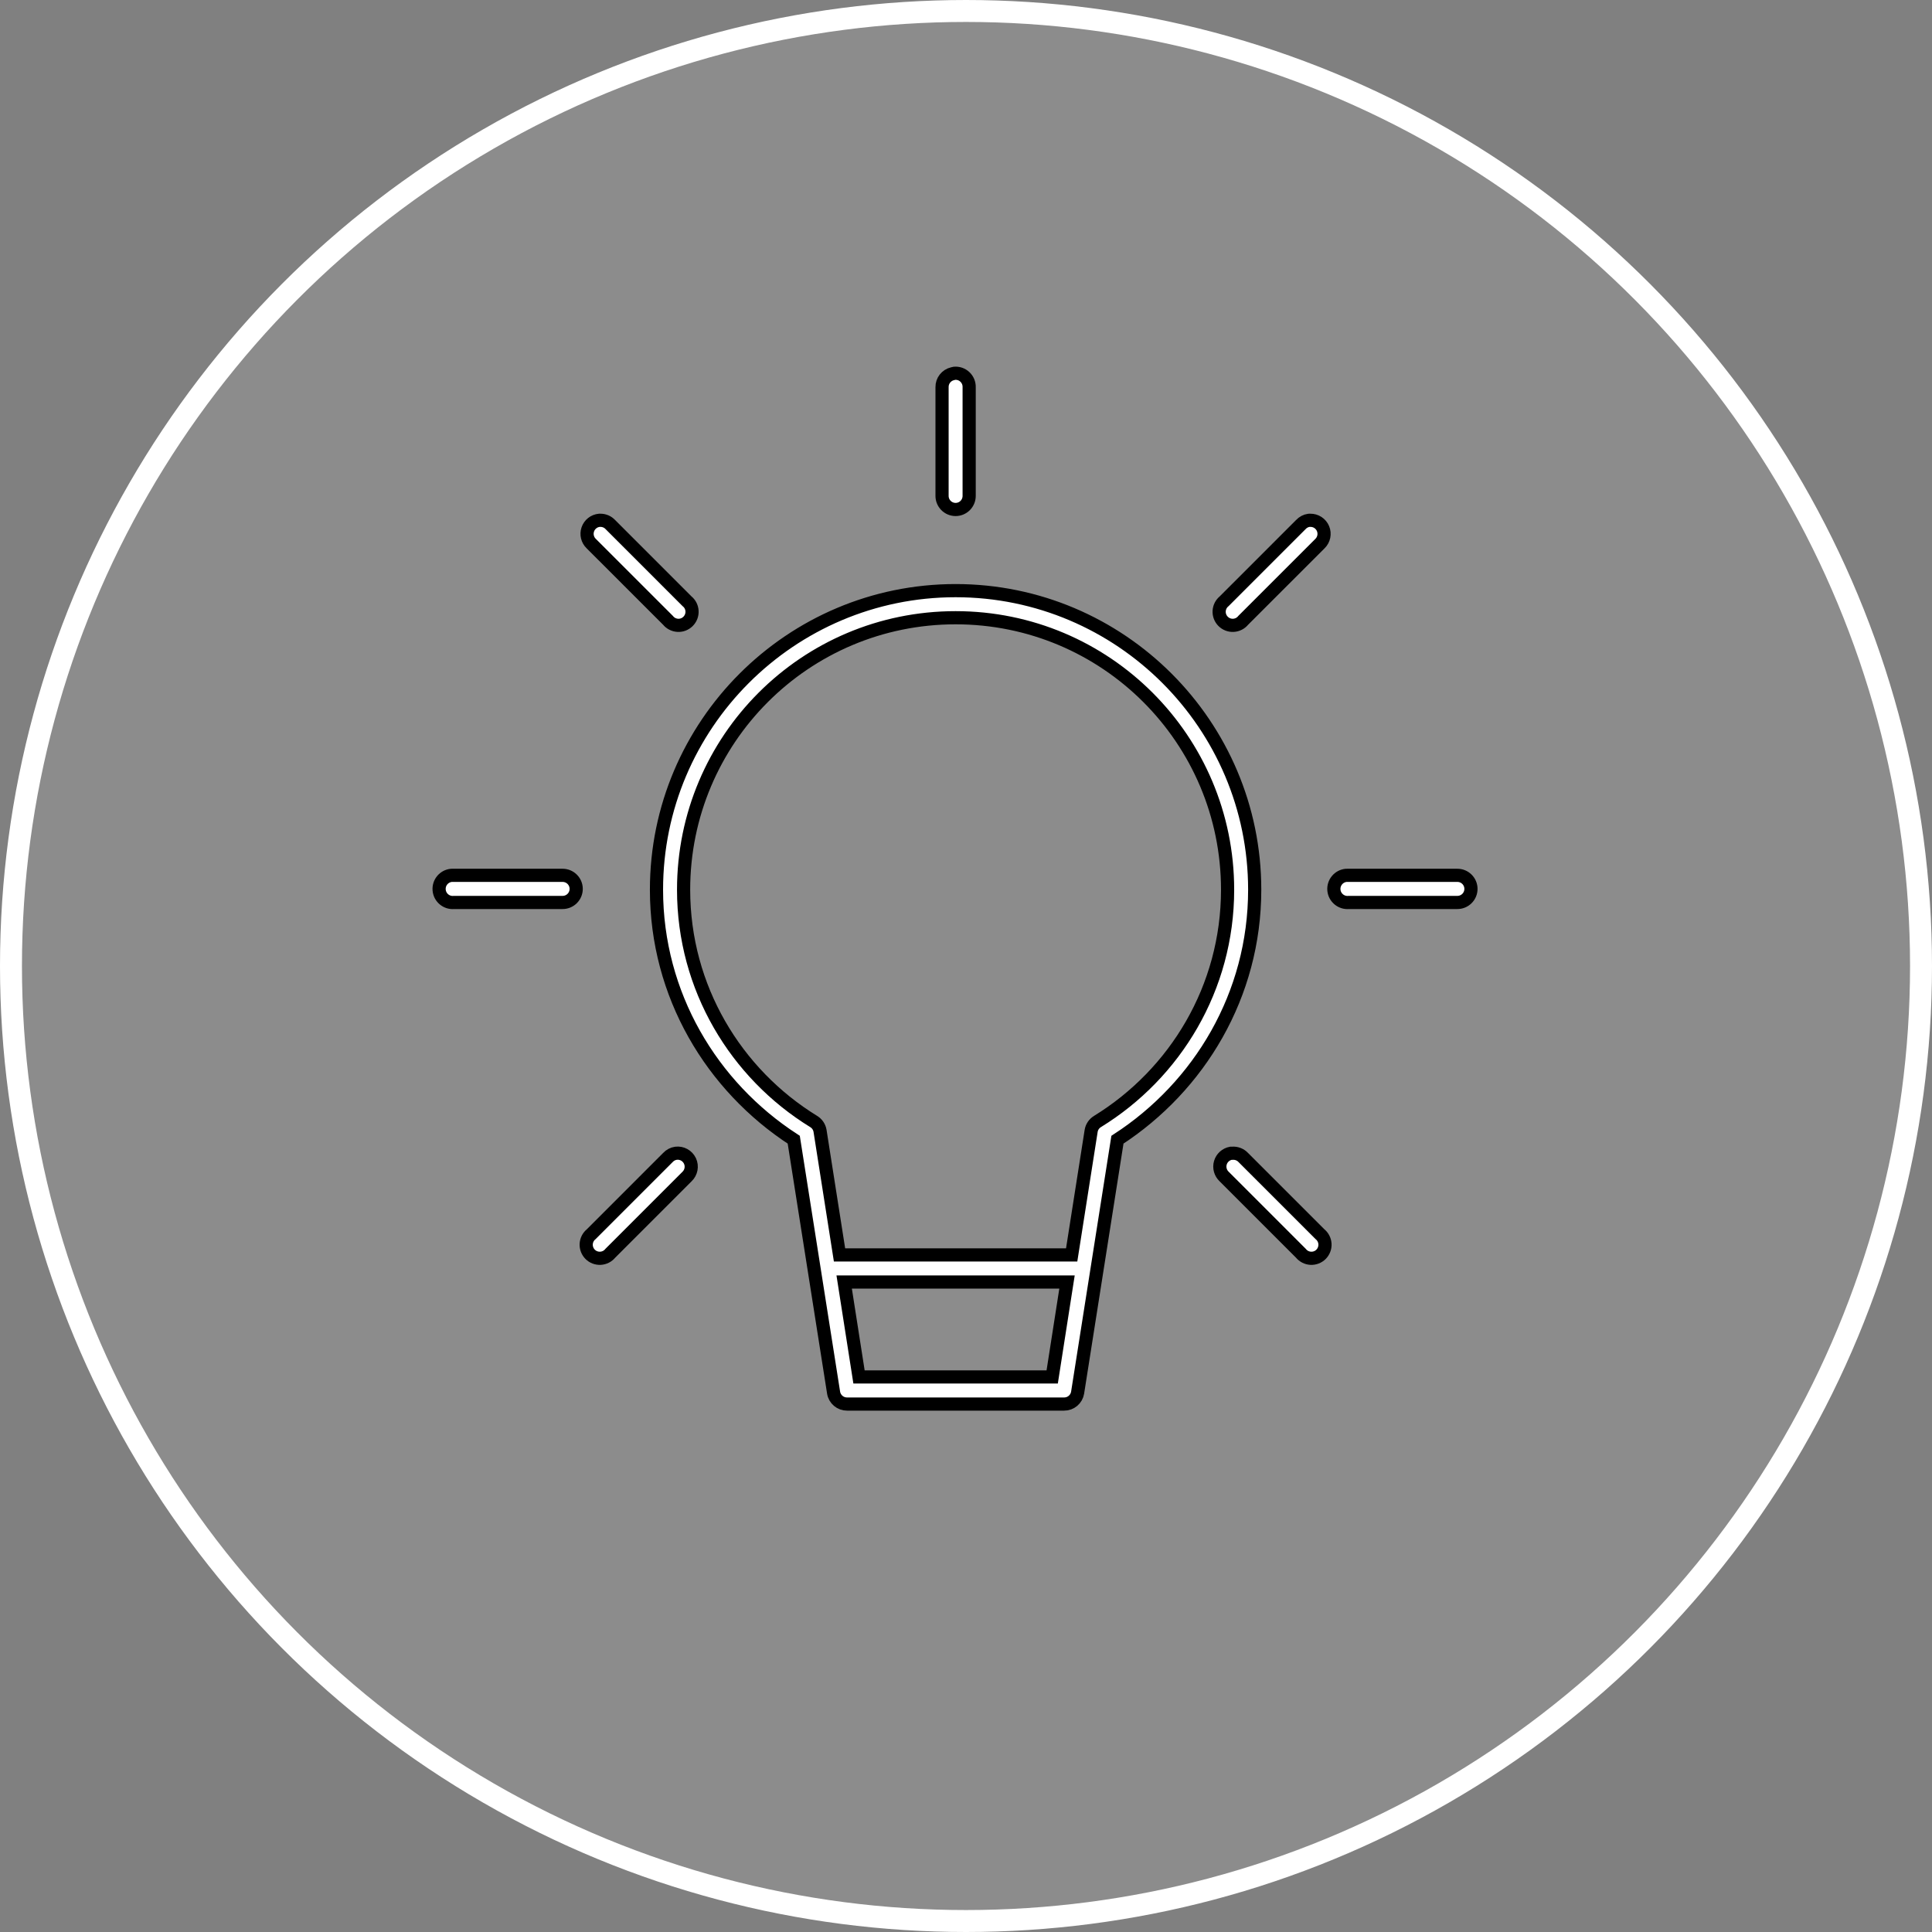
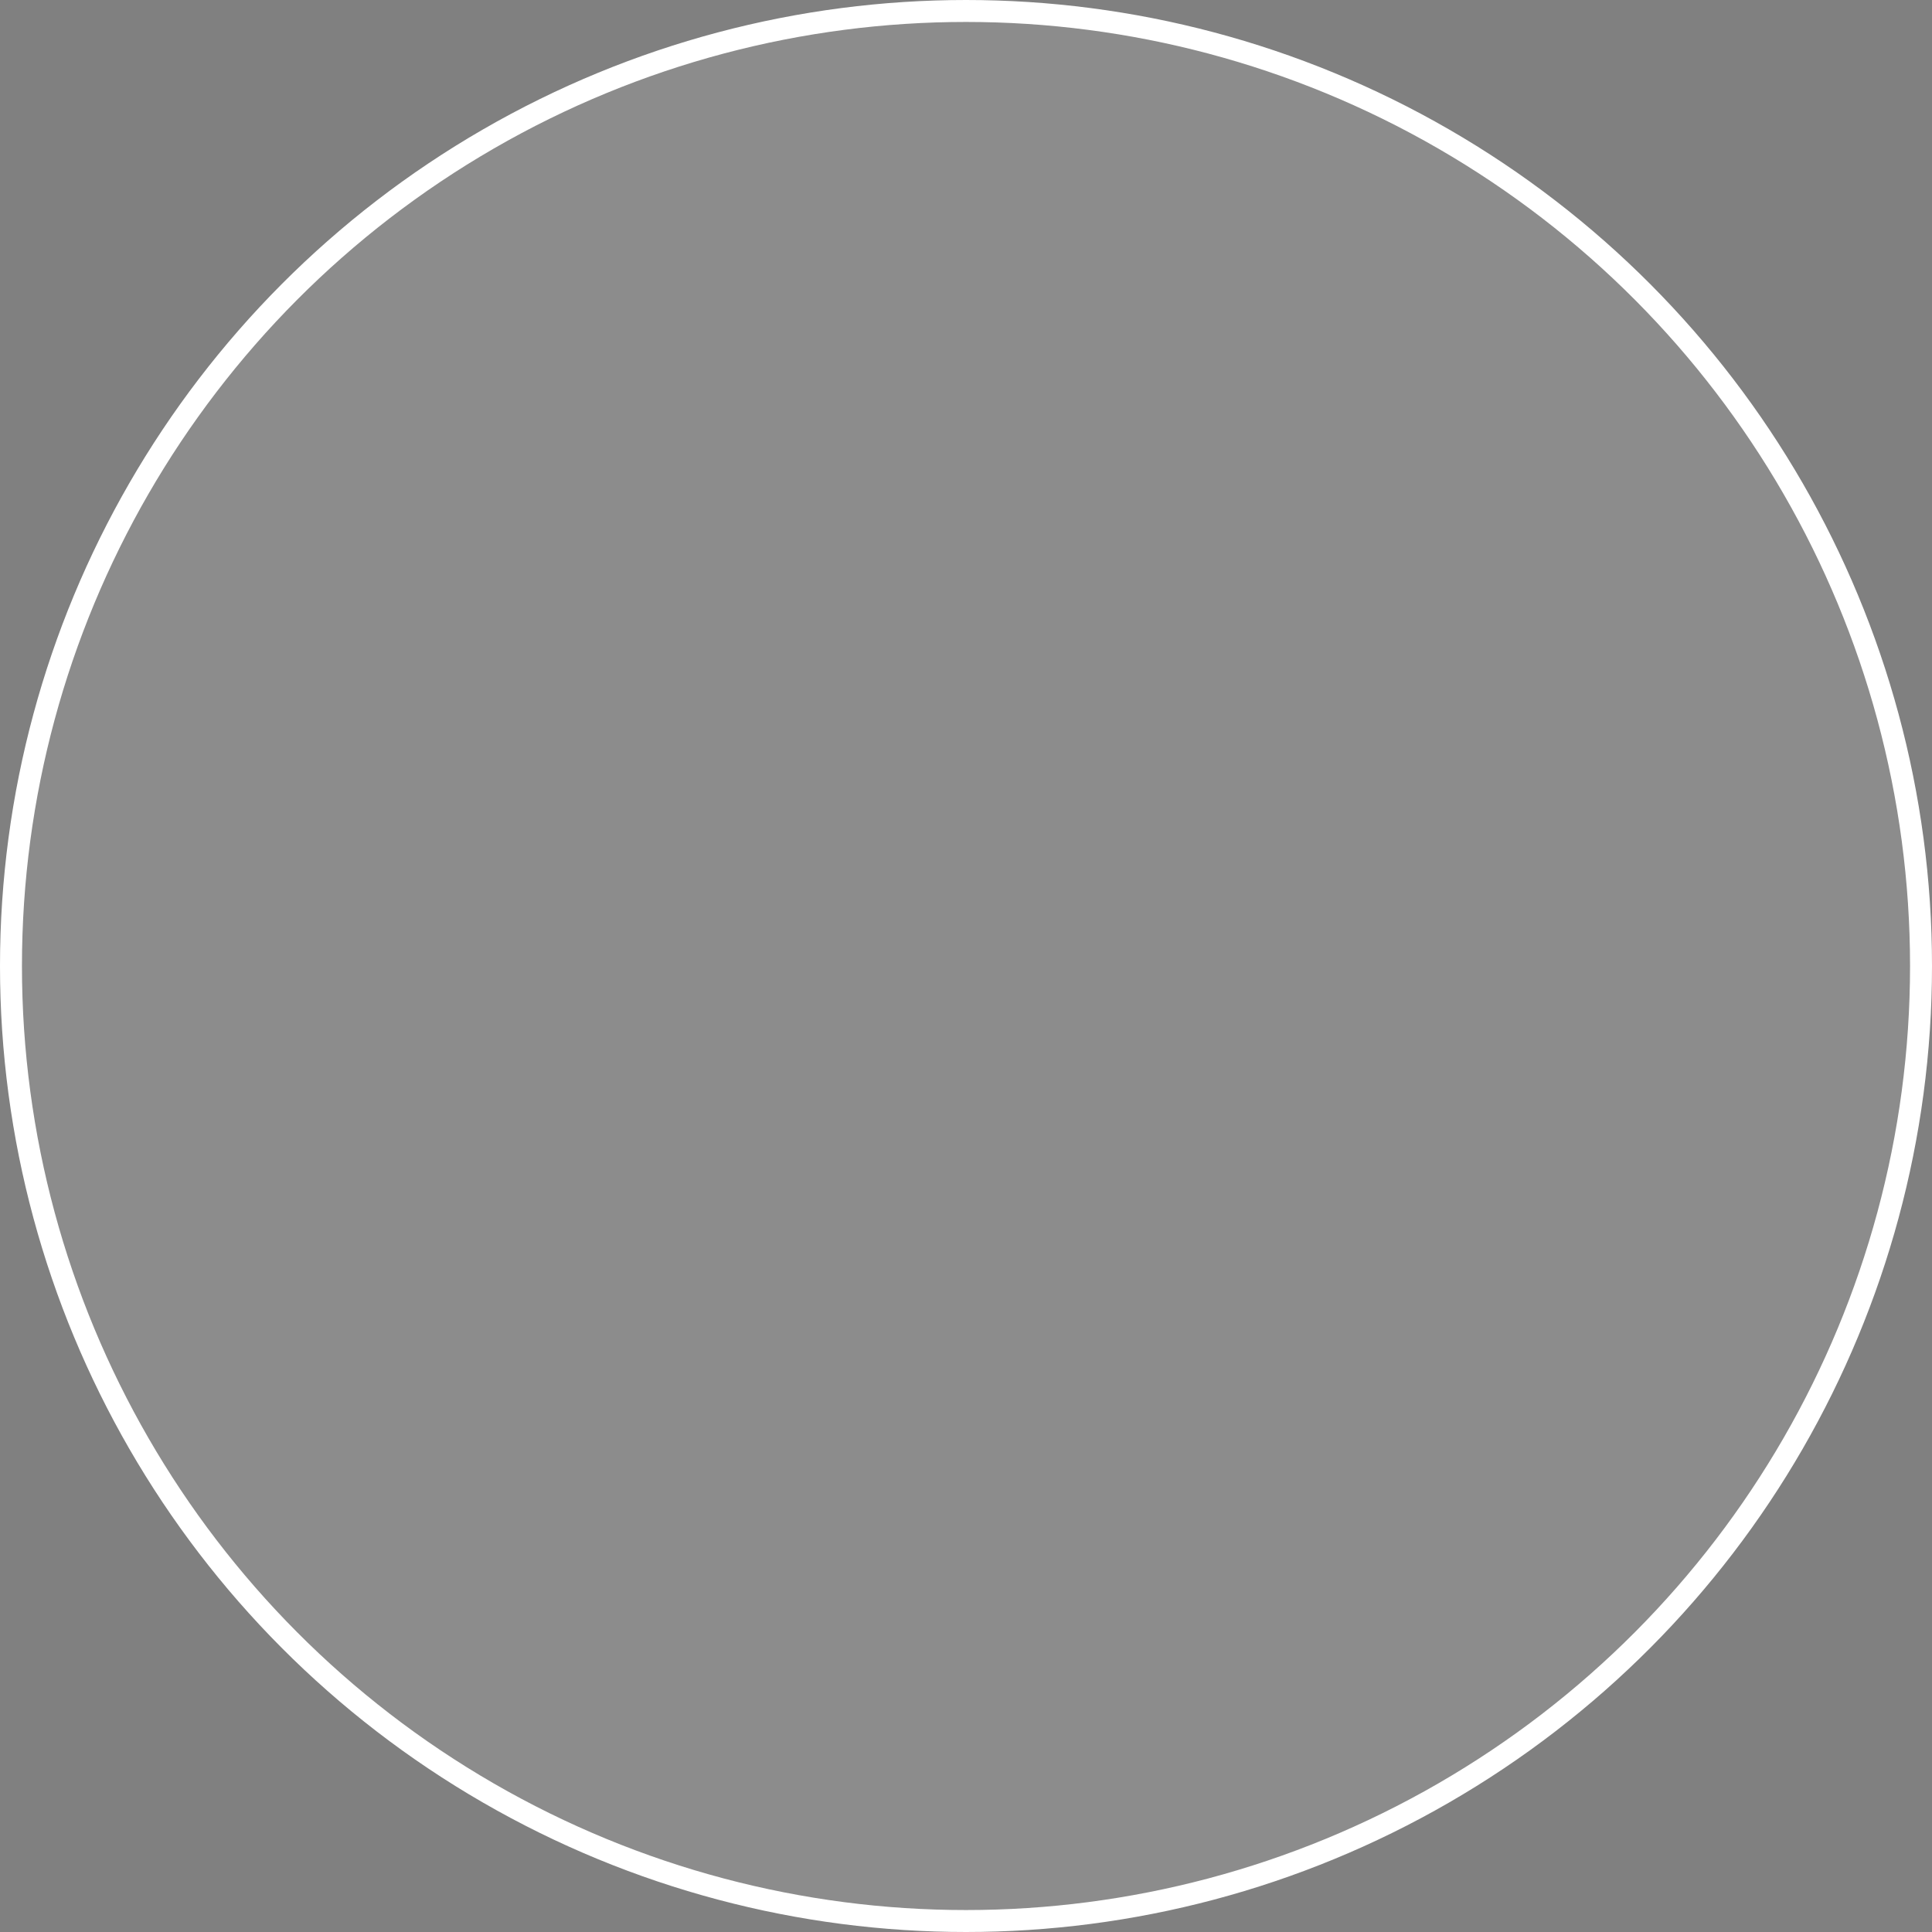
<svg xmlns="http://www.w3.org/2000/svg" width="88" height="88" viewBox="0 0 88 88" fill="none">
  <rect x="0" y="0" width="88" height="88" fill="#808080" stroke="none" />
  <circle cx="44" cy="44" r="43.5" fill="white" fill-opacity="0.1" stroke="white" />
  <mask id="path-2-outside-1_124_4" maskUnits="userSpaceOnUse" x="19" y="16" width="49" height="49" fill="black">
-     <rect fill="white" x="19" y="16" width="49" height="49" />
-     <path d="M43.469 17.003C43.442 17.008 43.416 17.014 43.391 17.022C43.104 17.087 42.902 17.345 42.909 17.64V22.58C42.907 22.745 42.971 22.904 43.087 23.022C43.203 23.14 43.361 23.206 43.526 23.206C43.692 23.206 43.85 23.14 43.966 23.022C44.082 22.904 44.146 22.745 44.144 22.58V17.64C44.15 17.462 44.08 17.291 43.95 17.169C43.821 17.046 43.645 16.986 43.469 17.003L43.469 17.003ZM27.298 23.699C27.057 23.722 26.853 23.884 26.774 24.112C26.695 24.34 26.756 24.594 26.931 24.761L30.424 28.253C30.534 28.39 30.697 28.473 30.872 28.483C31.047 28.492 31.217 28.427 31.341 28.302C31.465 28.178 31.531 28.008 31.521 27.832C31.512 27.658 31.429 27.495 31.292 27.385L27.799 23.892C27.684 23.77 27.524 23.7 27.356 23.699C27.336 23.698 27.317 23.698 27.298 23.699H27.298ZM59.62 23.699C59.479 23.719 59.35 23.787 59.253 23.892L55.76 27.385C55.624 27.495 55.541 27.658 55.531 27.832C55.522 28.008 55.587 28.178 55.711 28.302C55.835 28.427 56.006 28.492 56.181 28.483C56.356 28.473 56.519 28.39 56.629 28.253L60.122 24.761C60.304 24.584 60.36 24.313 60.262 24.078C60.164 23.843 59.932 23.693 59.678 23.699C59.659 23.698 59.639 23.698 59.62 23.699H59.62ZM43.526 26.903C36.013 26.903 29.902 33.013 29.902 40.526C29.902 45.314 32.414 49.485 36.154 51.912L37.969 63.432C38.016 63.734 38.279 63.956 38.586 63.953H48.466C48.773 63.956 49.036 63.734 49.084 63.432L50.898 51.912C54.638 49.485 57.15 45.314 57.15 40.526C57.15 33.013 51.039 26.903 43.526 26.903H43.526ZM43.526 28.137C50.371 28.137 55.915 33.681 55.915 40.526C55.915 44.994 53.534 48.903 49.99 51.082C49.837 51.175 49.731 51.329 49.701 51.506L48.813 57.16H38.239L37.351 51.506C37.321 51.329 37.215 51.175 37.061 51.082C33.517 48.903 31.137 44.994 31.137 40.526C31.137 33.681 36.68 28.137 43.526 28.137H43.526ZM20.562 39.87C20.221 39.903 19.971 40.205 20.003 40.546C20.035 40.887 20.337 41.138 20.678 41.106H25.618C25.783 41.108 25.943 41.044 26.06 40.928C26.178 40.812 26.245 40.653 26.245 40.488C26.245 40.322 26.178 40.164 26.06 40.048C25.943 39.932 25.783 39.868 25.618 39.87H20.678C20.659 39.869 20.639 39.869 20.62 39.87C20.601 39.869 20.582 39.869 20.562 39.87L20.562 39.87ZM61.318 39.87C60.977 39.903 60.726 40.205 60.758 40.546C60.79 40.887 61.093 41.138 61.434 41.106H66.374C66.539 41.108 66.698 41.044 66.816 40.928C66.934 40.812 67 40.653 67 40.488C67 40.322 66.934 40.164 66.816 40.048C66.698 39.932 66.539 39.868 66.374 39.87H61.434C61.414 39.869 61.395 39.869 61.376 39.87C61.356 39.869 61.337 39.869 61.318 39.87V39.87ZM30.79 52.529C30.649 52.549 30.519 52.617 30.423 52.722L26.93 56.215C26.794 56.325 26.711 56.488 26.701 56.663C26.692 56.838 26.757 57.008 26.881 57.133C27.005 57.257 27.176 57.322 27.351 57.313C27.526 57.303 27.689 57.22 27.799 57.084L31.292 53.591C31.485 53.407 31.54 53.12 31.426 52.878C31.311 52.636 31.055 52.496 30.79 52.529ZM56.069 52.529C55.839 52.571 55.652 52.739 55.586 52.964C55.521 53.189 55.589 53.432 55.76 53.591L59.253 57.084C59.363 57.22 59.526 57.303 59.701 57.313C59.876 57.322 60.047 57.257 60.171 57.133C60.295 57.008 60.36 56.838 60.351 56.663C60.341 56.488 60.258 56.325 60.122 56.215L56.629 52.722C56.5 52.585 56.315 52.514 56.127 52.529C56.108 52.528 56.089 52.528 56.069 52.529H56.069ZM38.451 58.395H48.601L47.926 62.718H39.127L38.451 58.395Z" />
-   </mask>
-   <path d="M43.469 17.003C43.442 17.008 43.416 17.014 43.391 17.022C43.104 17.087 42.902 17.345 42.909 17.64V22.58C42.907 22.745 42.971 22.904 43.087 23.022C43.203 23.14 43.361 23.206 43.526 23.206C43.692 23.206 43.85 23.14 43.966 23.022C44.082 22.904 44.146 22.745 44.144 22.58V17.64C44.15 17.462 44.08 17.291 43.95 17.169C43.821 17.046 43.645 16.986 43.469 17.003L43.469 17.003ZM27.298 23.699C27.057 23.722 26.853 23.884 26.774 24.112C26.695 24.34 26.756 24.594 26.931 24.761L30.424 28.253C30.534 28.39 30.697 28.473 30.872 28.483C31.047 28.492 31.217 28.427 31.341 28.302C31.465 28.178 31.531 28.008 31.521 27.832C31.512 27.658 31.429 27.495 31.292 27.385L27.799 23.892C27.684 23.77 27.524 23.7 27.356 23.699C27.336 23.698 27.317 23.698 27.298 23.699H27.298ZM59.62 23.699C59.479 23.719 59.35 23.787 59.253 23.892L55.76 27.385C55.624 27.495 55.541 27.658 55.531 27.832C55.522 28.008 55.587 28.178 55.711 28.302C55.835 28.427 56.006 28.492 56.181 28.483C56.356 28.473 56.519 28.39 56.629 28.253L60.122 24.761C60.304 24.584 60.36 24.313 60.262 24.078C60.164 23.843 59.932 23.693 59.678 23.699C59.659 23.698 59.639 23.698 59.62 23.699H59.62ZM43.526 26.903C36.013 26.903 29.902 33.013 29.902 40.526C29.902 45.314 32.414 49.485 36.154 51.912L37.969 63.432C38.016 63.734 38.279 63.956 38.586 63.953H48.466C48.773 63.956 49.036 63.734 49.084 63.432L50.898 51.912C54.638 49.485 57.15 45.314 57.15 40.526C57.15 33.013 51.039 26.903 43.526 26.903H43.526ZM43.526 28.137C50.371 28.137 55.915 33.681 55.915 40.526C55.915 44.994 53.534 48.903 49.99 51.082C49.837 51.175 49.731 51.329 49.701 51.506L48.813 57.16H38.239L37.351 51.506C37.321 51.329 37.215 51.175 37.061 51.082C33.517 48.903 31.137 44.994 31.137 40.526C31.137 33.681 36.68 28.137 43.526 28.137H43.526ZM20.562 39.87C20.221 39.903 19.971 40.205 20.003 40.546C20.035 40.887 20.337 41.138 20.678 41.106H25.618C25.783 41.108 25.943 41.044 26.06 40.928C26.178 40.812 26.245 40.653 26.245 40.488C26.245 40.322 26.178 40.164 26.06 40.048C25.943 39.932 25.783 39.868 25.618 39.87H20.678C20.659 39.869 20.639 39.869 20.62 39.87C20.601 39.869 20.582 39.869 20.562 39.87L20.562 39.87ZM61.318 39.87C60.977 39.903 60.726 40.205 60.758 40.546C60.79 40.887 61.093 41.138 61.434 41.106H66.374C66.539 41.108 66.698 41.044 66.816 40.928C66.934 40.812 67 40.653 67 40.488C67 40.322 66.934 40.164 66.816 40.048C66.698 39.932 66.539 39.868 66.374 39.87H61.434C61.414 39.869 61.395 39.869 61.376 39.87C61.356 39.869 61.337 39.869 61.318 39.87V39.87ZM30.79 52.529C30.649 52.549 30.519 52.617 30.423 52.722L26.93 56.215C26.794 56.325 26.711 56.488 26.701 56.663C26.692 56.838 26.757 57.008 26.881 57.133C27.005 57.257 27.176 57.322 27.351 57.313C27.526 57.303 27.689 57.22 27.799 57.084L31.292 53.591C31.485 53.407 31.54 53.12 31.426 52.878C31.311 52.636 31.055 52.496 30.79 52.529ZM56.069 52.529C55.839 52.571 55.652 52.739 55.586 52.964C55.521 53.189 55.589 53.432 55.76 53.591L59.253 57.084C59.363 57.22 59.526 57.303 59.701 57.313C59.876 57.322 60.047 57.257 60.171 57.133C60.295 57.008 60.36 56.838 60.351 56.663C60.341 56.488 60.258 56.325 60.122 56.215L56.629 52.722C56.5 52.585 56.315 52.514 56.127 52.529C56.108 52.528 56.089 52.528 56.069 52.529H56.069ZM38.451 58.395H48.601L47.926 62.718H39.127L38.451 58.395Z" fill="white" />
+     </mask>
  <path d="M43.469 17.003C43.442 17.008 43.416 17.014 43.391 17.022C43.104 17.087 42.902 17.345 42.909 17.64V22.58C42.907 22.745 42.971 22.904 43.087 23.022C43.203 23.14 43.361 23.206 43.526 23.206C43.692 23.206 43.85 23.14 43.966 23.022C44.082 22.904 44.146 22.745 44.144 22.58V17.64C44.15 17.462 44.08 17.291 43.95 17.169C43.821 17.046 43.645 16.986 43.469 17.003L43.469 17.003ZM27.298 23.699C27.057 23.722 26.853 23.884 26.774 24.112C26.695 24.34 26.756 24.594 26.931 24.761L30.424 28.253C30.534 28.39 30.697 28.473 30.872 28.483C31.047 28.492 31.217 28.427 31.341 28.302C31.465 28.178 31.531 28.008 31.521 27.832C31.512 27.658 31.429 27.495 31.292 27.385L27.799 23.892C27.684 23.77 27.524 23.7 27.356 23.699C27.336 23.698 27.317 23.698 27.298 23.699H27.298ZM59.62 23.699C59.479 23.719 59.35 23.787 59.253 23.892L55.76 27.385C55.624 27.495 55.541 27.658 55.531 27.832C55.522 28.008 55.587 28.178 55.711 28.302C55.835 28.427 56.006 28.492 56.181 28.483C56.356 28.473 56.519 28.39 56.629 28.253L60.122 24.761C60.304 24.584 60.36 24.313 60.262 24.078C60.164 23.843 59.932 23.693 59.678 23.699C59.659 23.698 59.639 23.698 59.62 23.699H59.62ZM43.526 26.903C36.013 26.903 29.902 33.013 29.902 40.526C29.902 45.314 32.414 49.485 36.154 51.912L37.969 63.432C38.016 63.734 38.279 63.956 38.586 63.953H48.466C48.773 63.956 49.036 63.734 49.084 63.432L50.898 51.912C54.638 49.485 57.15 45.314 57.15 40.526C57.15 33.013 51.039 26.903 43.526 26.903H43.526ZM43.526 28.137C50.371 28.137 55.915 33.681 55.915 40.526C55.915 44.994 53.534 48.903 49.99 51.082C49.837 51.175 49.731 51.329 49.701 51.506L48.813 57.16H38.239L37.351 51.506C37.321 51.329 37.215 51.175 37.061 51.082C33.517 48.903 31.137 44.994 31.137 40.526C31.137 33.681 36.68 28.137 43.526 28.137H43.526ZM20.562 39.87C20.221 39.903 19.971 40.205 20.003 40.546C20.035 40.887 20.337 41.138 20.678 41.106H25.618C25.783 41.108 25.943 41.044 26.06 40.928C26.178 40.812 26.245 40.653 26.245 40.488C26.245 40.322 26.178 40.164 26.06 40.048C25.943 39.932 25.783 39.868 25.618 39.87H20.678C20.659 39.869 20.639 39.869 20.62 39.87C20.601 39.869 20.582 39.869 20.562 39.87L20.562 39.87ZM61.318 39.87C60.977 39.903 60.726 40.205 60.758 40.546C60.79 40.887 61.093 41.138 61.434 41.106H66.374C66.539 41.108 66.698 41.044 66.816 40.928C66.934 40.812 67 40.653 67 40.488C67 40.322 66.934 40.164 66.816 40.048C66.698 39.932 66.539 39.868 66.374 39.87H61.434C61.414 39.869 61.395 39.869 61.376 39.87C61.356 39.869 61.337 39.869 61.318 39.87V39.87ZM30.79 52.529C30.649 52.549 30.519 52.617 30.423 52.722L26.93 56.215C26.794 56.325 26.711 56.488 26.701 56.663C26.692 56.838 26.757 57.008 26.881 57.133C27.005 57.257 27.176 57.322 27.351 57.313C27.526 57.303 27.689 57.22 27.799 57.084L31.292 53.591C31.485 53.407 31.54 53.12 31.426 52.878C31.311 52.636 31.055 52.496 30.79 52.529ZM56.069 52.529C55.839 52.571 55.652 52.739 55.586 52.964C55.521 53.189 55.589 53.432 55.76 53.591L59.253 57.084C59.363 57.22 59.526 57.303 59.701 57.313C59.876 57.322 60.047 57.257 60.171 57.133C60.295 57.008 60.36 56.838 60.351 56.663C60.341 56.488 60.258 56.325 60.122 56.215L56.629 52.722C56.5 52.585 56.315 52.514 56.127 52.529C56.108 52.528 56.089 52.528 56.069 52.529H56.069ZM38.451 58.395H48.601L47.926 62.718H39.127L38.451 58.395Z" stroke="black" stroke-width="0.6" mask="url(#path-2-outside-1_124_4)" />
</svg>